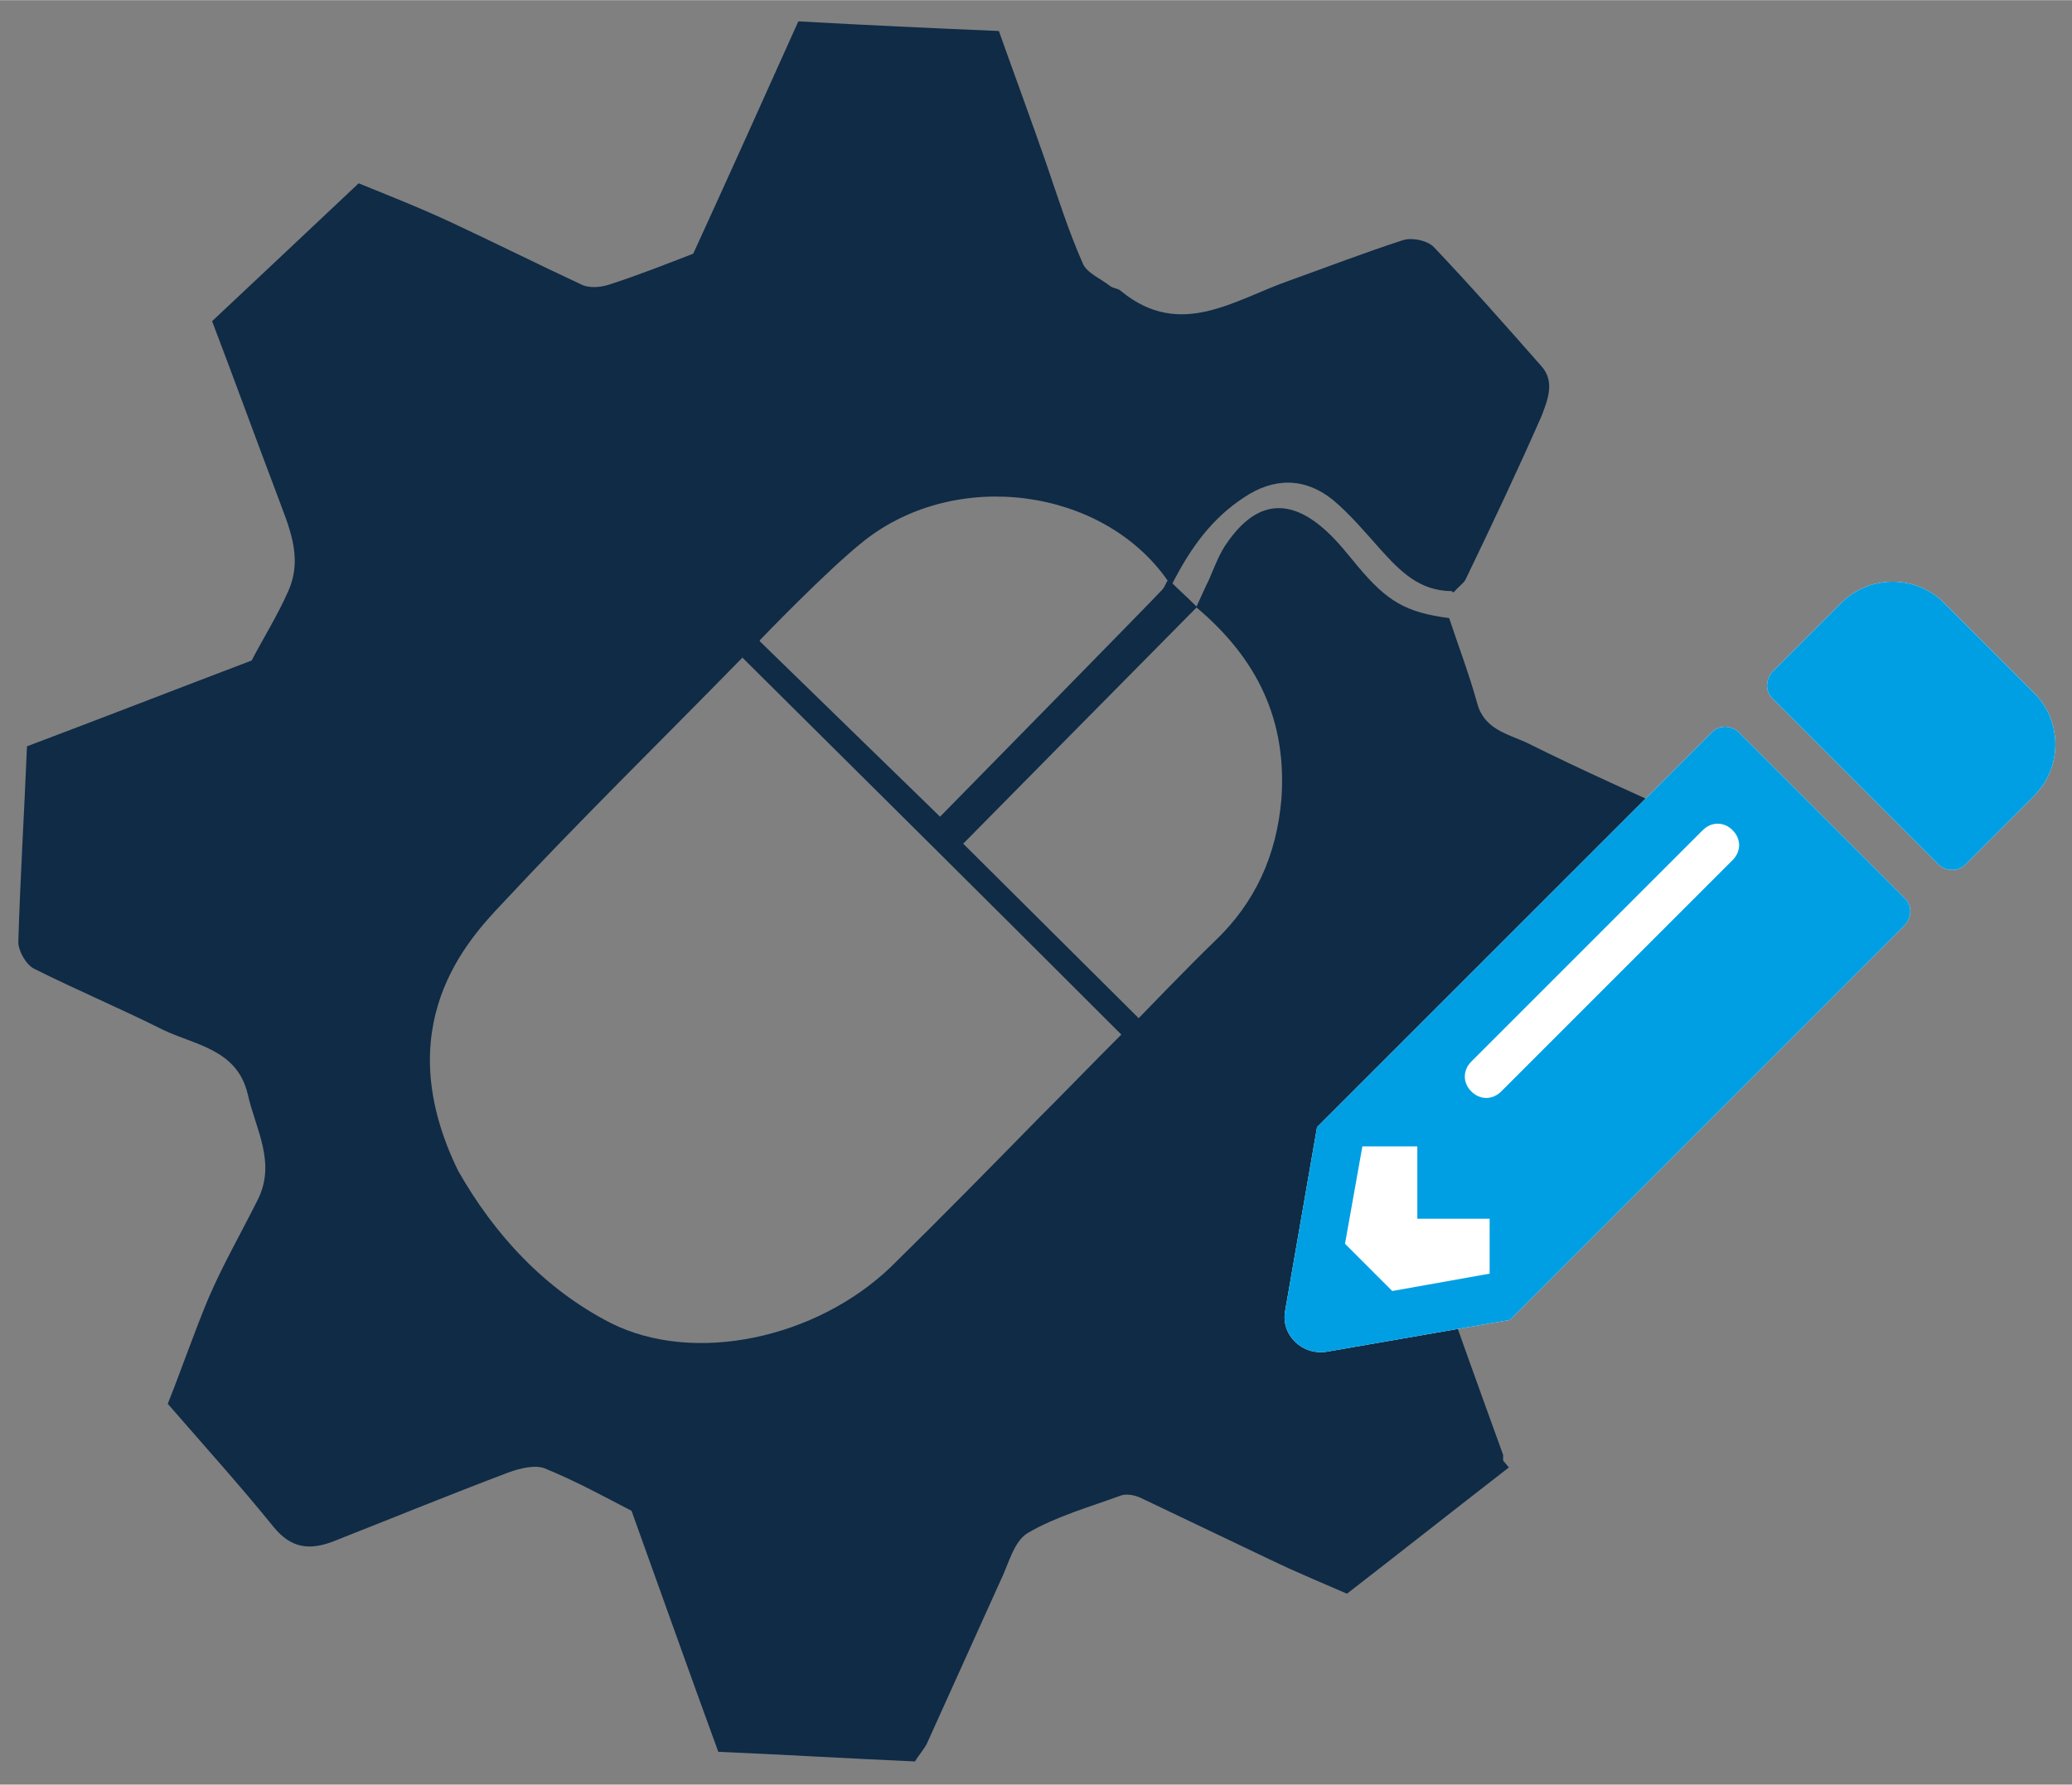
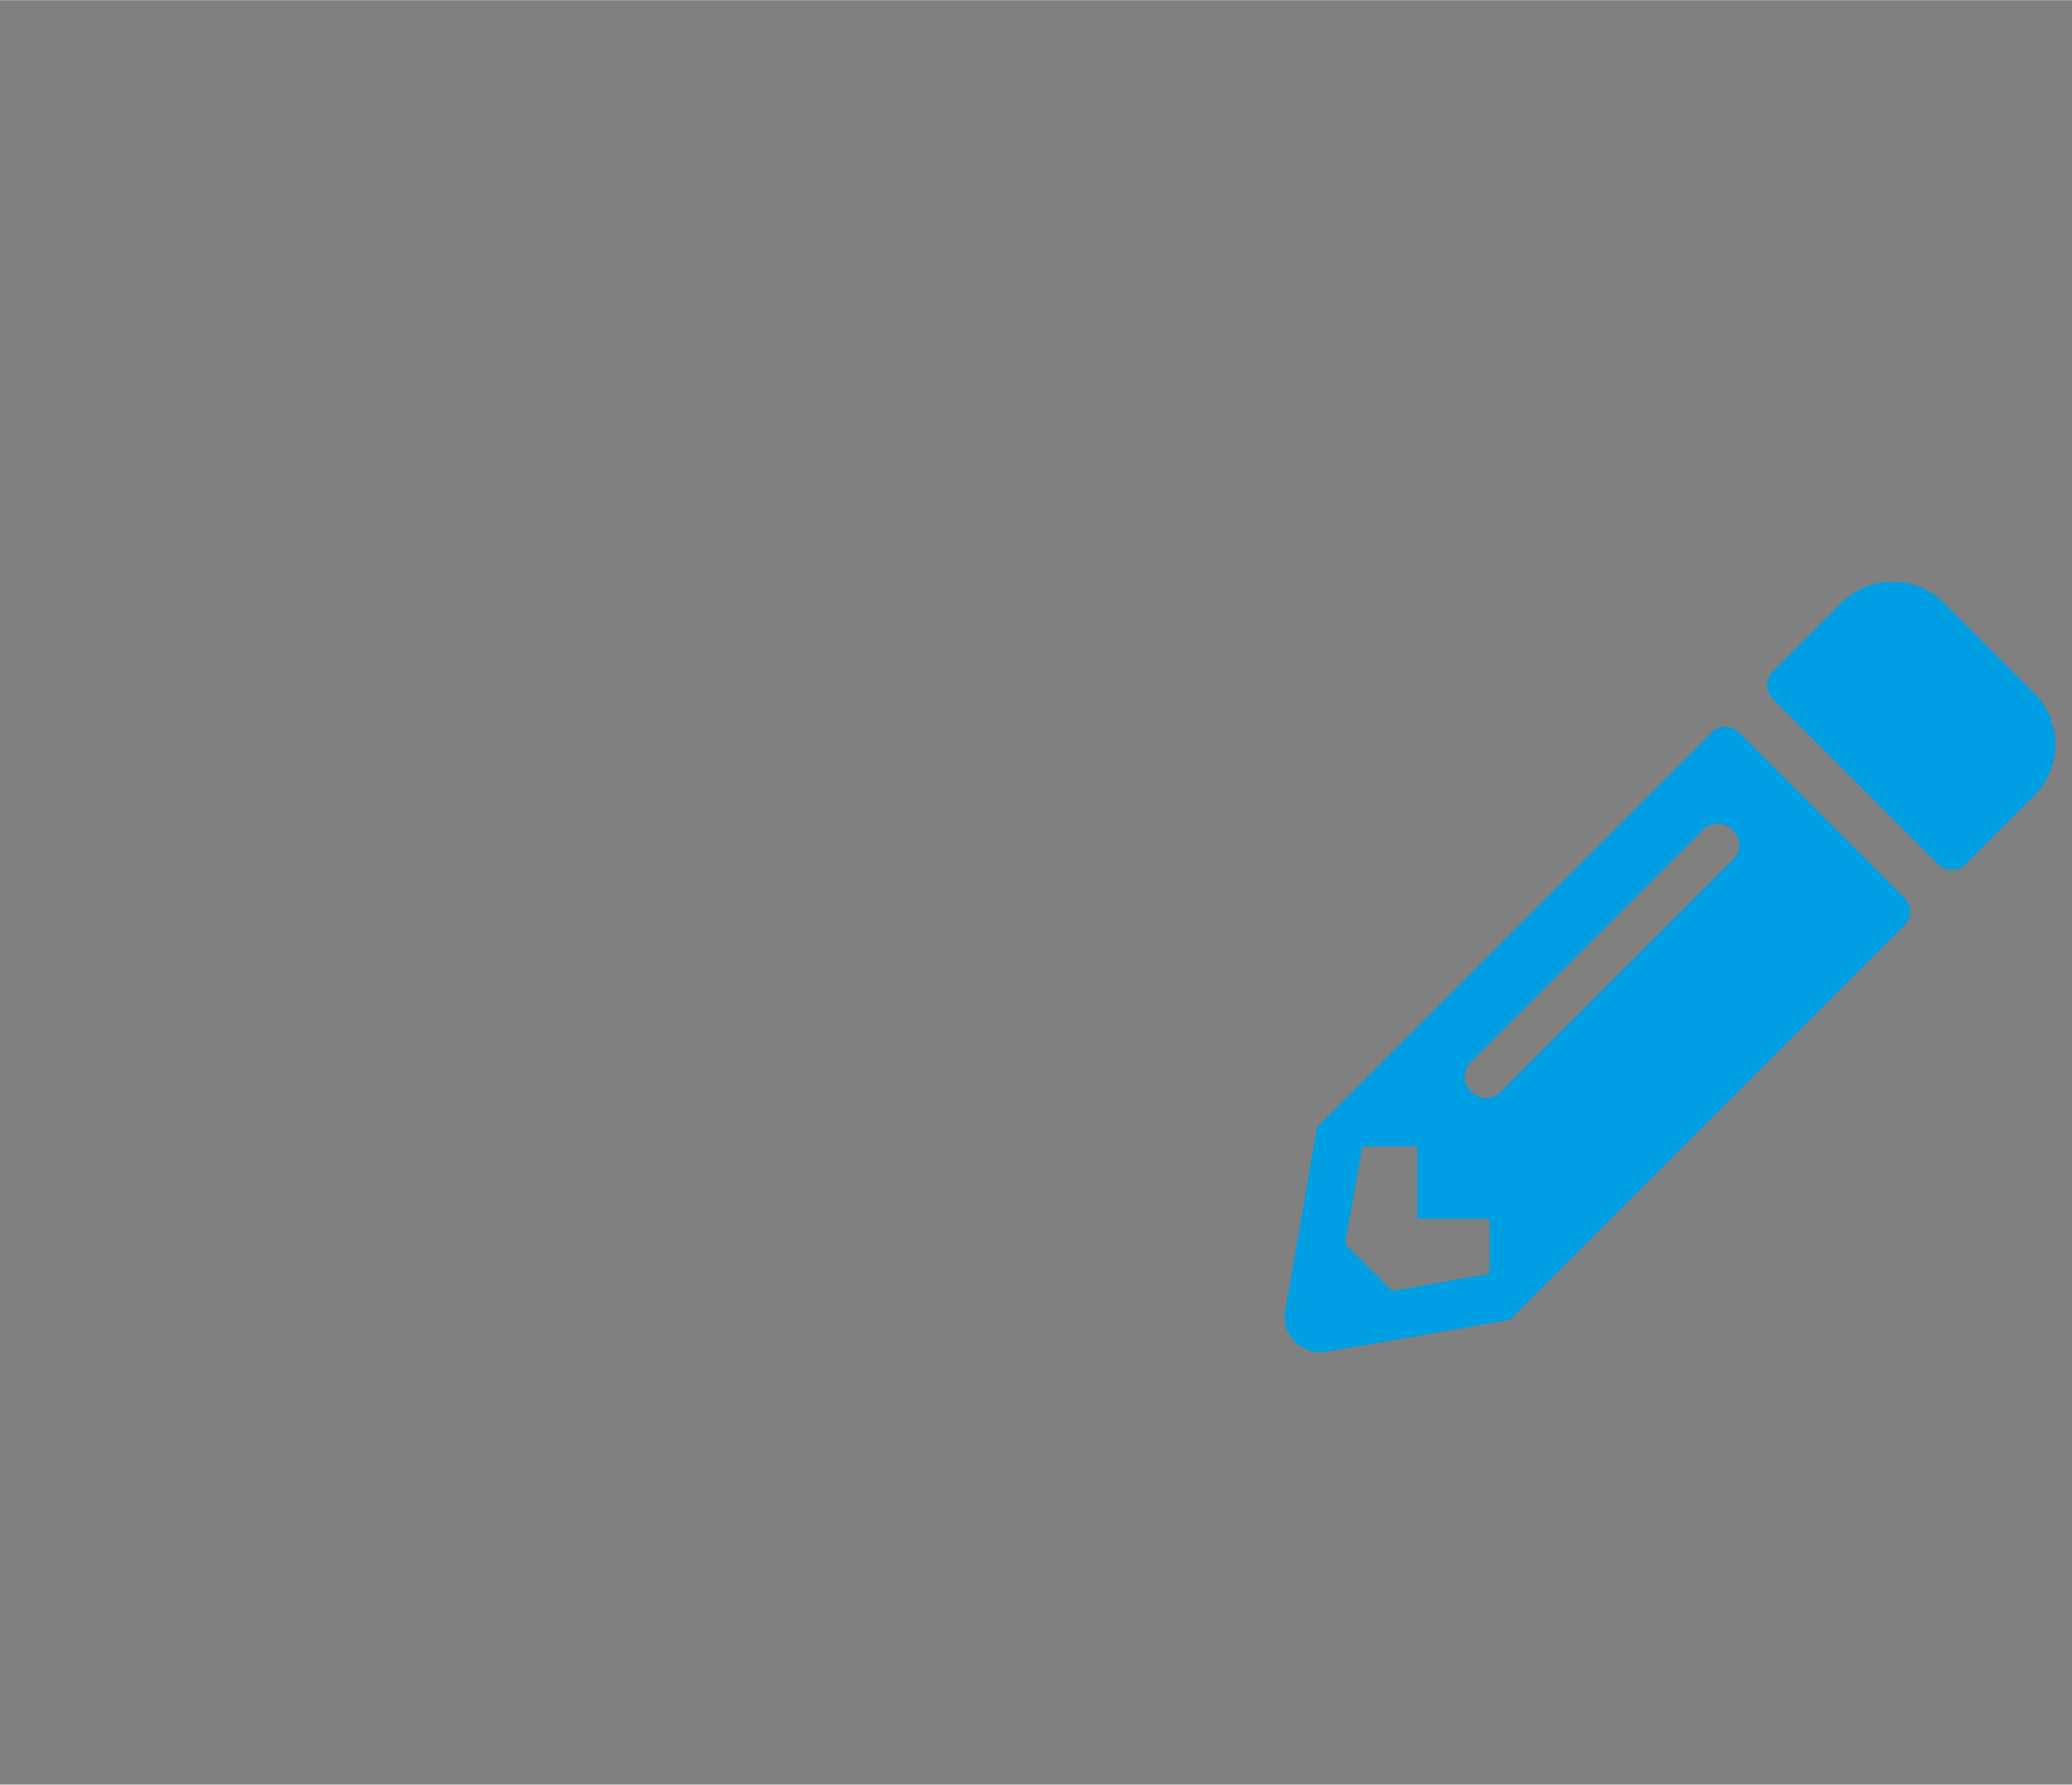
<svg xmlns="http://www.w3.org/2000/svg" id="Ebene_1" width="75.8mm" height="65.3mm" version="1.1" viewBox="0 0 214.9 185.1">
  <rect x="0" y="0" width="214.9" height="185.1" fill="#808080" stroke="none" />
  <defs>
    <style>
      .st0 {
        fill: #0f2b46;
      }

      .st1 {
        fill: #fff;
      }

      .st2 {
        fill: #009fe3;
      }
    </style>
  </defs>
-   <path class="st0" d="M150.6,61.3c-3.4,0-5.4-2.1-7.4-4.3-1.6-1.8-3.2-3.7-5-5.2-2.9-2.3-6.1-2.3-9.2-.2-3.2,2.1-5.4,5-7.4,8.9.7.7,1.4,1.3,2.5,2.4.6-1.3.9-2,1.3-2.8.6-1.4,1.1-2.8,2-4,3-4.2,6.4-4.5,10.2-1,1.2,1.1,2.2,2.4,3.2,3.6,3.1,3.7,5,4.8,9.5,5.4,1,3,2.1,5.9,2.9,8.8.7,2.7,3.1,3.2,5.1,4.1,5.8,2.9,11.7,5.5,17.6,8.2.5.2,1,.7,1.6,1.2-.3,6.4-.7,13-1,20.2-2.4,1.1-5.1,2.4-7.9,3.5-4.6,1.8-9.3,3.6-14,5.3-1.9.7-3,1.8-3.7,3.5-.9,2.1-2.2,4.1-2.7,6.3-.4,1.5-.2,3.4.3,4.9,2.4,7,4.9,13.9,7.4,20.8v.6c.2.2.4.5.6.7-5.3,4.1-10.6,8.3-16.8,13.1-1.8-.8-5-2.1-8.1-3.6-4.4-2.1-8.8-4.2-13.2-6.3-.6-.3-1.5-.5-2.1-.3-3.3,1.2-6.8,2.2-9.7,3.9-1.5.9-2,3.3-2.9,5.1-2.5,5.5-5,11.1-7.5,16.6-.3.7-.9,1.3-1.3,2-6.8-.3-13.4-.7-20.4-1-3-8.2-5.9-16.4-9-25-2.7-1.4-5.8-3.1-9-4.4-1-.4-2.6,0-3.7.4-6.1,2.3-12.2,4.8-18.3,7.2-2.4.9-4.3.7-6.1-1.5-3.4-4.2-7-8.2-11-12.8,1.4-3.5,2.7-7.3,4.2-10.9,1.5-3.5,3.4-6.8,5.1-10.2,2-3.9-.2-7.4-1-11-1.1-4.7-5.5-5.1-8.8-6.7-4.4-2.2-8.9-4.1-13.3-6.3-.9-.4-1.7-1.9-1.7-2.8.2-6.6.6-13.1.9-20.3,7.7-2.9,15.4-5.9,23.3-8.9,1.2-2.3,2.7-4.7,3.8-7.2,1.6-3.6,0-6.8-1.2-10.1-2.2-5.8-4.3-11.6-6.7-17.9,5-4.7,9.9-9.3,15.2-14.3,3.2,1.3,6.5,2.6,9.7,4.1,4.5,2.1,8.9,4.3,13.4,6.4.8.4,2,.3,2.9,0,3.1-1,6.1-2.2,8.7-3.2,3.8-8.3,7.4-16.3,10.9-24.1,7.2.4,13.7.7,20.8,1,1.6,4.5,3.3,9.1,4.9,13.7,1.2,3.5,2.3,7,3.8,10.4.4,1,1.9,1.6,2.9,2.4.3.2.8.2,1.1.5,6.1,5,11.7.9,17.4-1.1,3.9-1.4,7.8-2.9,11.8-4.2.9-.3,2.5,0,3.2.7,3.8,4,7.5,8.2,11.2,12.4,1.4,1.6.6,3.5,0,5.1-2.5,5.7-5.2,11.4-7.9,17-.2.4-.7.7-1.2,1.3h-.2ZM116.3,107.3c-13.1-13.1-26.1-26-39.3-39.1-8.5,8.7-16.9,16.9-24.9,25.5-3.6,3.8-11.9,12.7-4.6,27.7,3.8,6.7,9,12.3,15.8,15.8,8.7,4.4,21.4,1.6,29.1-5.8,5.2-5.1,10.3-10.3,15.4-15.5,2.8-2.8,5.5-5.6,8.5-8.6ZM78.8,66.5l18.7,18.2s22-22.4,23-23.5c.3-.3.4-.7.6-1-6.7-9.6-21.9-11.7-31.5-4.1-3.8,3-10.8,10.3-10.8,10.3h0ZM99.8,87.4l18.3,18.2s5.3-5.5,7.9-8c4.2-4,6.4-8.9,6.9-14.7.6-8.2-2.5-14.6-8.8-19.9-1.5,1.5-24.2,24.5-24.2,24.5h0Z" />
  <g>
-     <path class="st1" d="M180.3,75.9c-.8-.7-2-.7-2.7,0l-41,41-3.3,19c-.5,2.5,1.7,4.7,4.3,4.3l19-3.3,41-41c.7-.8.7-2,0-2.7l-17.3-17.3Z" />
-     <path class="st1" d="M211,71.9l-9.4-9.4c-2.9-2.9-7.7-2.9-10.6,0l-7.2,7.2c-.7.8-.7,2,0,2.7l17.3,17.3c.8.7,2,.7,2.7,0l7.2-7.2c2.9-2.9,2.9-7.7,0-10.6Z" />
-   </g>
+     </g>
  <path class="st2" d="M180.3,75.9l17.3,17.3c.7.7.7,1.9,0,2.7l-41,41-19,3.3c-2.6.4-4.8-1.8-4.3-4.3l3.3-19,41-41c.7-.7,1.9-.7,2.7,0ZM147,118.9h-5.7l-1.8,10.1,4.9,4.9,10.1-1.8v-5.7h-7.5s0-7.5,0-7.5ZM155.7,113.2l24-24c.9-.9.9-2.2,0-3.1s-2.2-.9-3.1,0l-24,24c-.9.9-.9,2.2,0,3.1s2.2.9,3.1,0ZM203.8,89.7c-.7.7-1.9.7-2.7,0l-17.3-17.3c-.7-.7-.7-1.9,0-2.7l7.2-7.2c2.9-2.9,7.7-2.9,10.6,0l9.4,9.4c2.9,2.9,2.9,7.7,0,10.6l-7.2,7.2Z" />
</svg>